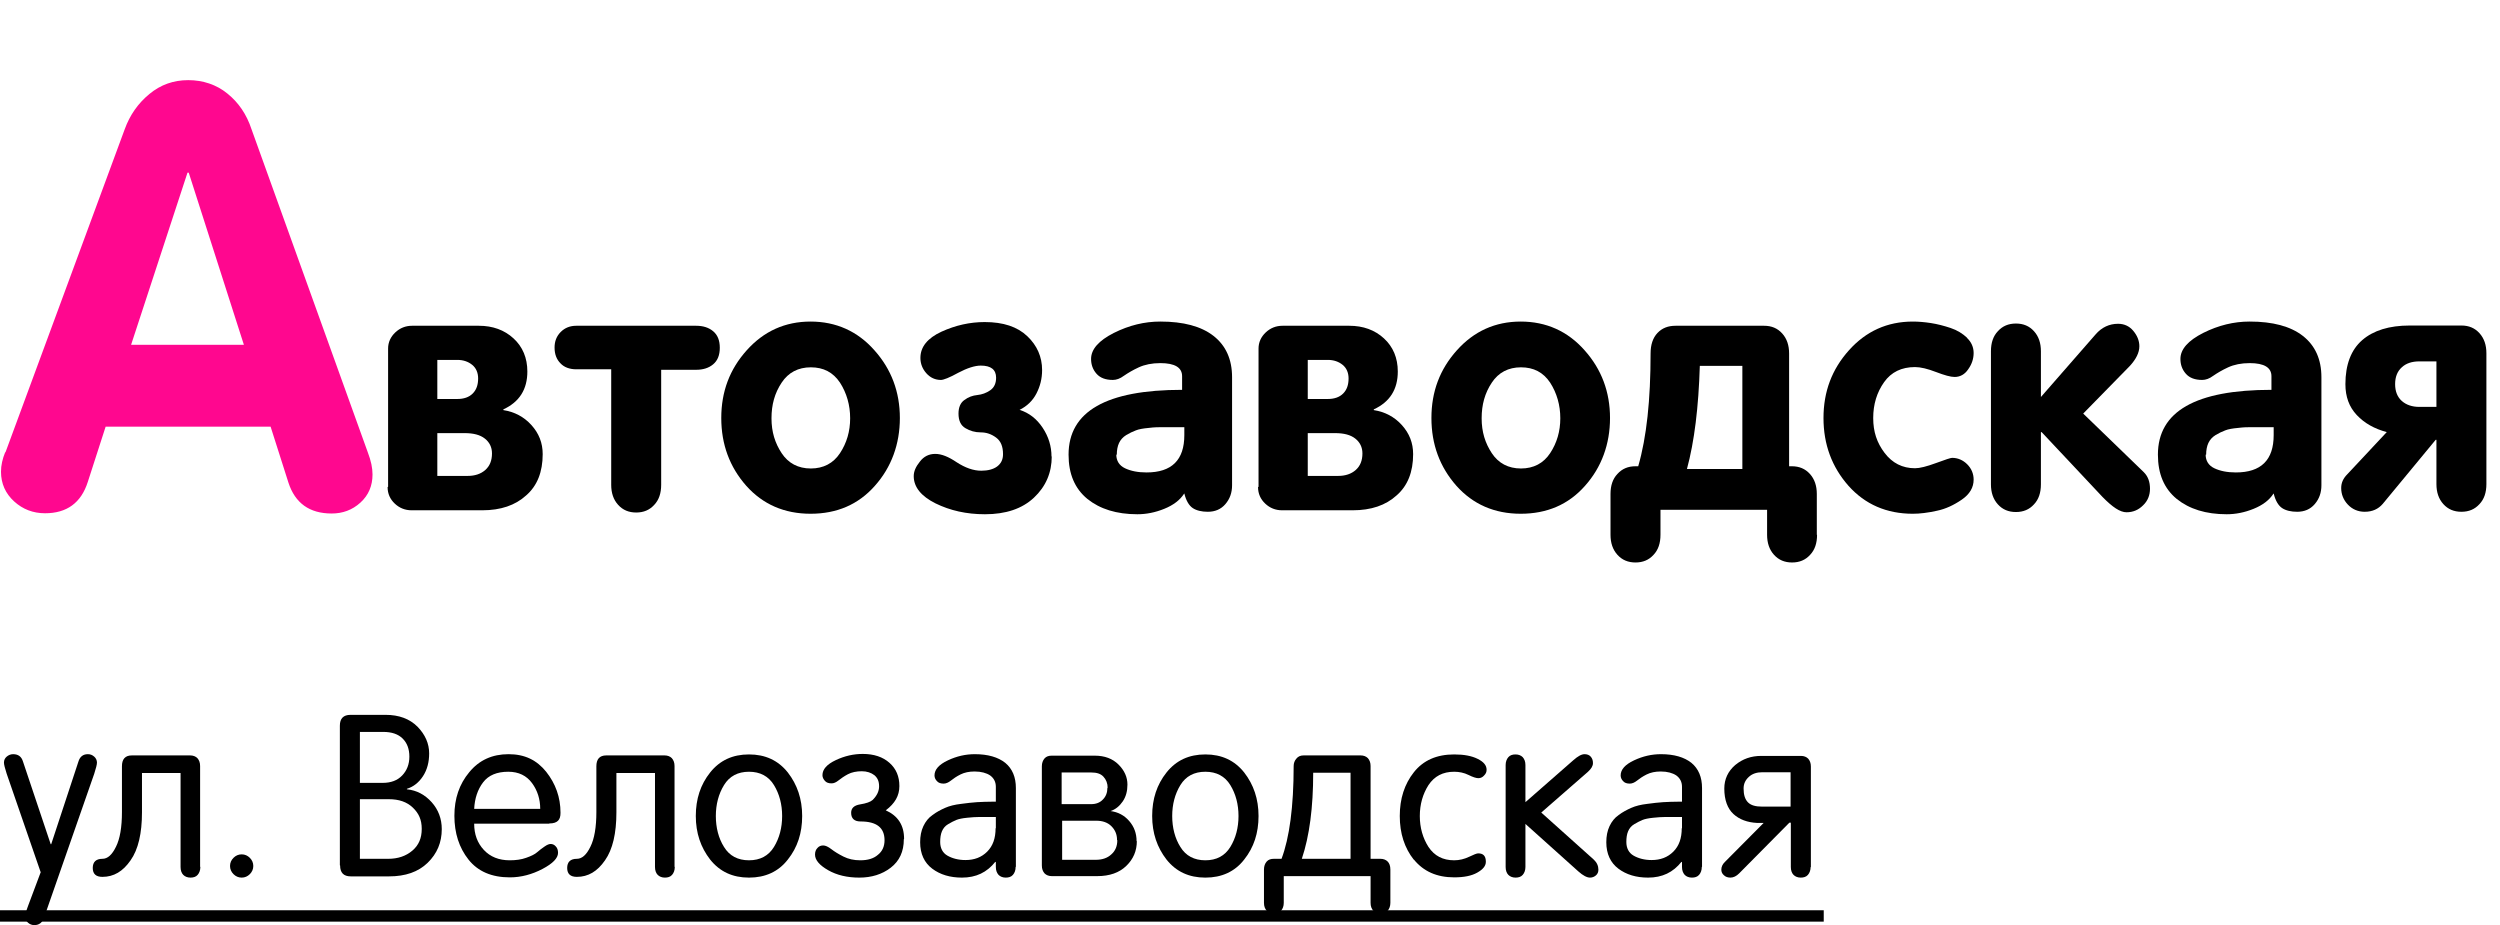
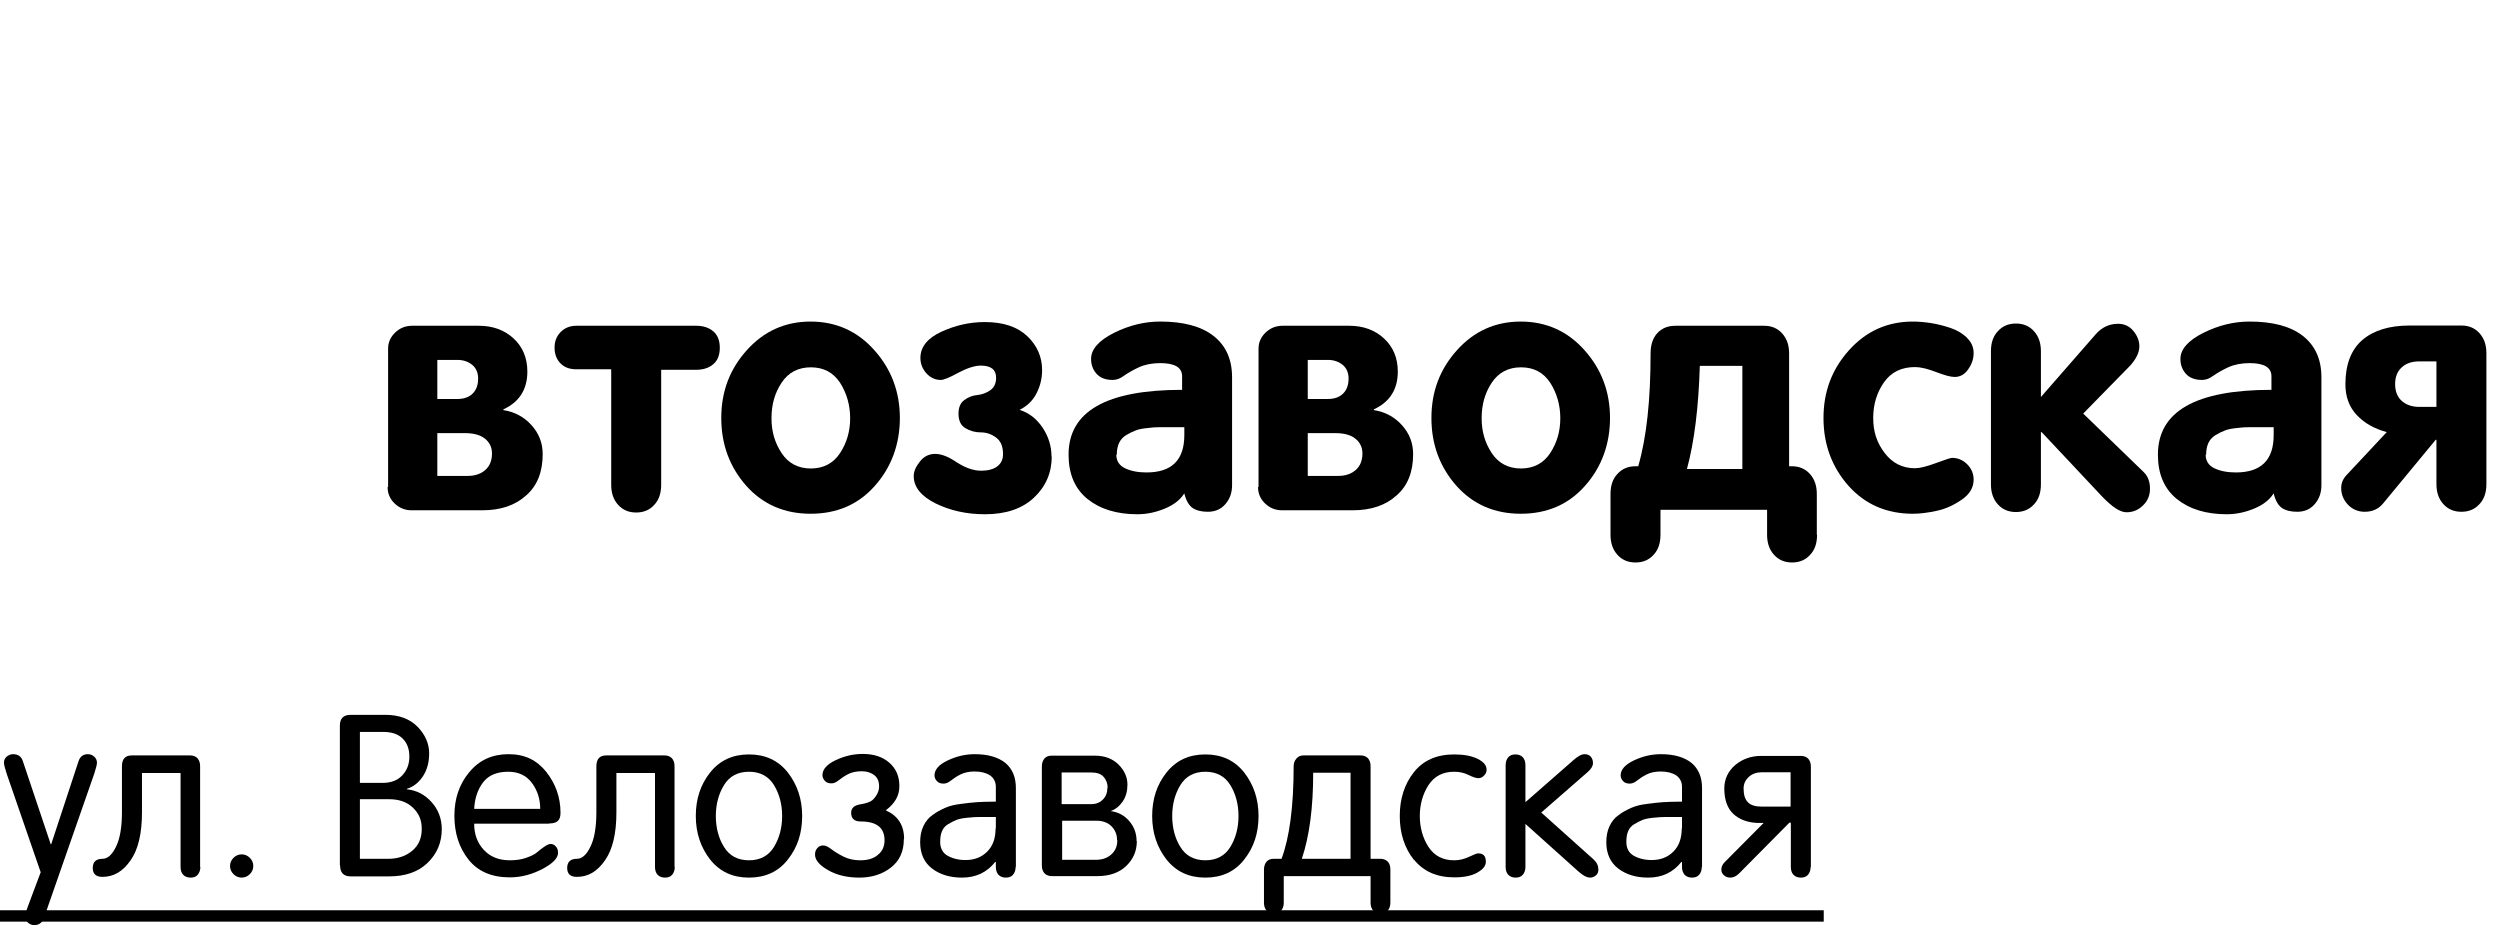
<svg xmlns="http://www.w3.org/2000/svg" id="_Слой_2" data-name="Слой 2" viewBox="0 0 101.07 37.41">
  <defs>
    <style> .cls-1, .cls-2 { stroke-width: 0px; } .cls-2 { fill: #ff078f; } </style>
  </defs>
  <g id="_Блок_контакты_общий" data-name="Блок контакты общий">
    <g>
      <g>
        <path class="cls-1" d="m1.64,35.25l-1.37-3.97c-.07-.22-.11-.37-.11-.45,0-.1.04-.18.11-.24.07-.06.16-.1.26-.1.21,0,.34.1.4.3l1.12,3.34h.02l1.1-3.34c.06-.2.19-.3.38-.3.1,0,.18.03.26.1.07.06.11.15.11.24,0,.08-.04.23-.11.45l-2.03,5.82c-.07.2-.2.3-.39.3-.1,0-.18-.03-.26-.1-.07-.06-.11-.15-.11-.24,0-.09.04-.24.12-.45l.51-1.36Z" />
        <path class="cls-1" d="m8.1,35.05c0,.13-.04.24-.11.32s-.17.11-.29.11-.22-.04-.29-.11-.11-.18-.11-.32v-3.8h-1.56v1.59c0,.85-.15,1.5-.46,1.94-.31.45-.68.67-1.14.67-.26,0-.39-.12-.39-.36s.13-.37.39-.37c.21,0,.39-.16.55-.49.16-.32.24-.79.24-1.4v-1.85c0-.29.13-.44.4-.44h2.36c.12,0,.22.04.29.11.07.08.11.18.11.32v4.07Z" />
        <path class="cls-1" d="m9.44,35.34c-.09-.09-.14-.2-.14-.33s.05-.24.14-.33.2-.14.33-.14.24.05.33.14c.09.09.14.2.14.33s-.05.24-.14.33c-.09.09-.2.14-.33.14s-.24-.05-.33-.14Z" />
        <path class="cls-1" d="m13.74,34.98v-5.64c0-.29.14-.44.43-.44h1.42c.54,0,.97.16,1.29.48.31.32.47.68.47,1.08,0,.35-.08.66-.25.92s-.39.43-.65.51v.02c.4.04.73.22,1,.52.27.3.41.67.41,1.09,0,.54-.19.99-.57,1.36-.38.37-.9.55-1.56.55h-1.55c-.29,0-.43-.15-.43-.44Zm.81-5.39v2.06h.92c.34,0,.6-.1.79-.3s.29-.45.29-.76-.09-.55-.27-.73c-.18-.18-.44-.27-.79-.27h-.94Zm0,2.72v2.41h1.14c.4,0,.72-.11.98-.33.26-.22.38-.51.38-.88s-.12-.63-.36-.86c-.24-.23-.56-.34-.97-.34h-1.17Z" />
        <path class="cls-1" d="m22.2,33.3h-3.03c0,.43.13.78.39,1.06.26.28.61.42,1.05.42.24,0,.47-.03.66-.1.2-.07.35-.14.45-.23.1-.09.2-.16.3-.23.1-.07.18-.1.24-.1.08,0,.15.03.21.1.06.06.09.15.09.26,0,.21-.21.43-.63.65s-.86.34-1.32.34c-.73,0-1.29-.24-1.67-.72-.38-.48-.57-1.07-.57-1.77s.2-1.28.6-1.76c.4-.49.93-.73,1.59-.73s1.14.24,1.52.71c.38.48.58,1.03.58,1.66,0,.15-.03.25-.1.32-.07.07-.18.11-.35.11Zm-3.03-.6h2.67c0-.39-.11-.74-.33-1.04-.22-.3-.54-.46-.96-.46-.46,0-.8.14-1.02.43-.22.29-.34.65-.36,1.08Z" />
        <path class="cls-1" d="m27.28,35.05c0,.13-.04.24-.11.32s-.17.11-.29.11-.22-.04-.29-.11-.11-.18-.11-.32v-3.8h-1.56v1.59c0,.85-.15,1.5-.46,1.94-.31.45-.68.67-1.14.67-.26,0-.39-.12-.39-.36s.13-.37.39-.37c.21,0,.39-.16.55-.49.16-.32.24-.79.24-1.4v-1.85c0-.29.13-.44.4-.44h2.36c.12,0,.22.04.29.11.07.08.11.18.11.32v4.07Z" />
        <path class="cls-1" d="m28.71,34.75c-.38-.49-.58-1.07-.58-1.76s.19-1.27.58-1.76.91-.73,1.57-.73,1.18.24,1.57.73c.38.49.58,1.07.58,1.76s-.19,1.27-.58,1.76c-.38.49-.91.73-1.57.73s-1.18-.24-1.57-.73Zm.56-3.01c-.22.36-.33.78-.33,1.25s.11.9.33,1.25c.22.36.56.54,1.01.54s.79-.18,1.01-.54c.22-.36.33-.78.33-1.25s-.11-.89-.33-1.25-.56-.54-1.01-.54-.79.18-1.01.54Z" />
        <path class="cls-1" d="m36.54,33.93c0,.5-.18.88-.53,1.15-.35.27-.78.4-1.27.4s-.91-.1-1.26-.3c-.35-.2-.53-.41-.53-.63,0-.11.03-.2.1-.27.06-.07.14-.1.23-.1s.2.05.33.15c.13.1.29.2.49.3s.42.15.68.15c.3,0,.54-.07.71-.22.18-.14.27-.34.27-.59,0-.51-.32-.76-.97-.76-.25,0-.38-.12-.38-.35,0-.19.12-.3.36-.34.25-.04.42-.1.51-.18.17-.17.26-.35.26-.55s-.06-.34-.19-.45c-.13-.1-.3-.16-.51-.16s-.41.04-.56.12c-.15.08-.28.17-.38.25-.1.08-.19.12-.28.12-.12,0-.21-.03-.27-.1s-.1-.14-.1-.23c0-.24.18-.44.54-.61.36-.17.72-.25,1.09-.25.45,0,.81.12,1.08.36s.4.55.4.94-.18.7-.55.98c.49.22.74.6.74,1.15Z" />
        <path class="cls-1" d="m41.06,35.05c0,.13-.04.24-.11.32s-.17.11-.29.11-.22-.04-.29-.11c-.07-.08-.11-.18-.11-.32v-.19l-.02-.02c-.34.43-.78.64-1.35.64-.48,0-.88-.12-1.2-.36s-.49-.6-.49-1.07c0-.24.04-.46.13-.65.09-.19.21-.34.37-.45.16-.12.33-.21.51-.29.18-.08.39-.13.64-.16.24-.03.46-.06.65-.07s.41-.02.65-.02h.11v-.6c0-.2-.08-.35-.23-.46-.15-.1-.36-.16-.63-.16-.22,0-.41.04-.57.12s-.29.17-.39.25c-.1.08-.2.12-.29.12-.12,0-.21-.03-.27-.1-.06-.06-.1-.14-.1-.23,0-.24.18-.44.54-.61.36-.17.72-.25,1.09-.25.53,0,.94.12,1.23.35.29.24.43.58.43,1.02v3.18Zm-.8-1.56v-.46h-.17c-.23,0-.4,0-.52,0-.12,0-.28.01-.47.03-.2.02-.34.05-.44.09-.1.04-.21.1-.33.17-.12.07-.2.17-.25.29s-.07.26-.07.43c0,.25.1.44.29.55s.44.18.73.18c.36,0,.65-.11.88-.34s.34-.54.34-.95Z" />
        <path class="cls-1" d="m45.96,34c0,.4-.14.73-.43,1.01-.28.27-.67.41-1.17.41h-1.84c-.12,0-.22-.04-.29-.11-.07-.08-.11-.18-.11-.32v-4.01c0-.13.04-.24.11-.32.07-.08.17-.11.29-.11h1.74c.4,0,.72.12.96.36.24.24.36.51.36.81,0,.26-.06.49-.19.68-.13.19-.29.32-.49.39h0c.3.04.55.17.75.4.2.23.3.5.3.82Zm-1.18-2.15c0-.18-.06-.33-.17-.45-.11-.12-.27-.17-.49-.17h-1.2v1.28h1.19c.2,0,.36-.06.48-.19.12-.12.18-.28.18-.47Zm.38,2.11c0-.23-.08-.41-.23-.56-.15-.15-.36-.22-.61-.22h-1.38v1.58h1.36c.26,0,.47-.07.63-.22.16-.14.24-.33.24-.57Z" />
        <path class="cls-1" d="m47.16,34.75c-.38-.49-.58-1.07-.58-1.76s.19-1.27.58-1.76.91-.73,1.57-.73,1.18.24,1.57.73c.38.49.58,1.07.58,1.76s-.19,1.27-.58,1.76c-.38.49-.91.73-1.57.73s-1.18-.24-1.57-.73Zm.56-3.01c-.22.36-.33.78-.33,1.25s.11.9.33,1.25c.22.36.56.54,1.01.54s.79-.18,1.01-.54c.22-.36.33-.78.33-1.25s-.11-.89-.33-1.25-.56-.54-1.01-.54-.79.18-1.01.54Z" />
        <path class="cls-1" d="m56.21,36.5c0,.13-.04.24-.11.32-.07.08-.17.11-.29.11s-.22-.04-.29-.11c-.07-.08-.11-.18-.11-.32v-1.08h-3.51v1.08c0,.13-.04.24-.11.32-.07.08-.17.11-.29.11s-.22-.04-.29-.11c-.07-.08-.11-.18-.11-.32v-1.35c0-.13.04-.24.11-.32s.17-.11.29-.11h.31c.32-.85.49-2.1.49-3.75,0-.12.04-.22.11-.3.07-.09.17-.13.29-.13h2.31c.12,0,.22.04.29.11.07.08.11.18.11.32v3.75h.4c.12,0,.22.04.29.11s.11.18.11.32v1.35Zm-1.61-1.78v-3.48h-1.51c0,1.4-.15,2.56-.46,3.48h1.97Z" />
        <path class="cls-1" d="m57.16,34.76c-.38-.48-.57-1.07-.57-1.77s.19-1.29.57-1.77c.38-.48.92-.72,1.63-.72.4,0,.71.06.95.18.24.12.36.26.36.44,0,.09-.03.16-.1.23-.06.07-.14.11-.23.11-.09,0-.22-.04-.4-.13-.18-.09-.38-.13-.58-.13-.46,0-.8.18-1.04.54-.23.36-.35.78-.35,1.25s.12.89.35,1.25c.24.36.58.54,1.04.54.21,0,.41-.05.6-.14.19-.09.31-.14.37-.14.21,0,.31.11.31.34,0,.17-.12.31-.35.44-.23.13-.54.19-.93.19-.7,0-1.24-.24-1.63-.72Z" />
        <path class="cls-1" d="m64.62,35.16c0,.09-.03.17-.1.23-.07.06-.15.09-.24.09-.12,0-.28-.08-.47-.25l-2.14-1.92v1.74c0,.13-.04.24-.11.32-.07.08-.17.11-.29.11s-.22-.04-.29-.11-.11-.18-.11-.32v-4.12c0-.13.04-.24.11-.32.07-.08.17-.11.29-.11s.22.04.29.11c.07.08.11.18.11.32v1.5l1.93-1.69c.19-.17.34-.25.46-.25.1,0,.19.03.25.1.06.07.09.15.09.26,0,.12-.07.23-.2.35l-1.89,1.65,2.12,1.9c.13.12.19.26.19.41Z" />
        <path class="cls-1" d="m68.8,35.05c0,.13-.04.24-.11.32s-.17.11-.29.11-.22-.04-.29-.11c-.07-.08-.11-.18-.11-.32v-.19l-.02-.02c-.34.43-.78.64-1.35.64-.48,0-.88-.12-1.2-.36s-.49-.6-.49-1.07c0-.24.04-.46.13-.65.09-.19.21-.34.37-.45.16-.12.33-.21.51-.29.18-.08.39-.13.64-.16.24-.03.46-.06.65-.07s.41-.02.65-.02h.11v-.6c0-.2-.08-.35-.23-.46-.15-.1-.36-.16-.63-.16-.22,0-.41.04-.57.12s-.29.17-.39.25c-.1.08-.2.12-.29.12-.12,0-.21-.03-.27-.1-.06-.06-.1-.14-.1-.23,0-.24.18-.44.54-.61.36-.17.72-.25,1.09-.25.53,0,.94.12,1.23.35.29.24.43.58.43,1.02v3.18Zm-.8-1.56v-.46h-.17c-.23,0-.4,0-.52,0-.12,0-.28.01-.47.03-.2.02-.34.05-.44.09-.1.04-.21.1-.33.17-.12.07-.2.17-.25.29s-.07.26-.07.43c0,.25.1.44.29.55s.44.18.73.18c.36,0,.65-.11.88-.34s.34-.54.34-.95Z" />
        <path class="cls-1" d="m73.2,35.05c0,.13-.04.24-.11.32s-.17.11-.29.11-.22-.04-.29-.11-.11-.18-.11-.32v-1.79h-.06l-2.03,2.05c-.11.11-.23.17-.35.17-.11,0-.2-.03-.27-.1-.07-.06-.1-.14-.1-.22,0-.12.05-.22.14-.31l1.57-1.58h-.26c-.4-.02-.72-.14-.96-.36-.24-.22-.37-.57-.37-1.03,0-.38.15-.7.44-.95.3-.25.65-.37,1.05-.37h1.61c.12,0,.22.04.29.11.07.08.11.18.11.32v4.07Zm-.81-2.44v-1.39h-1.14c-.23,0-.41.06-.55.19-.14.13-.21.28-.21.47,0,.26.06.44.18.56.12.12.31.17.57.17h1.15Z" />
        <path class="cls-1" d="m0,37.26v-.46h73.73v.46H0Z" />
      </g>
      <g>
-         <path class="cls-2" d="m.22,18.29L5.04,5.23c.21-.58.54-1.05,1-1.43s.98-.56,1.57-.56,1.14.18,1.58.54c.45.36.78.84.98,1.45l4.7,13.06c.13.34.19.63.19.89,0,.46-.16.84-.49,1.14s-.72.44-1.16.44c-.9,0-1.48-.42-1.75-1.25l-.72-2.26h-6.67l-.72,2.23c-.27.85-.85,1.27-1.73,1.27-.48,0-.9-.16-1.25-.48-.35-.32-.53-.72-.53-1.2,0-.26.06-.52.17-.79ZM7.58,6.98l-2.28,6.96h4.56l-2.23-6.96h-.05Z" />
        <path class="cls-1" d="m15.69,19.68v-5.59c0-.25.1-.47.29-.65.19-.18.42-.27.68-.27h2.7c.56,0,1.03.17,1.4.51.37.34.56.79.56,1.34,0,.72-.32,1.23-.97,1.53v.03c.45.07.83.27,1.13.6.31.34.46.73.46,1.18,0,.72-.22,1.28-.67,1.67-.44.4-1.03.6-1.77.6h-2.86c-.26,0-.49-.09-.68-.27-.19-.18-.29-.4-.29-.67Zm1.99-5.12v1.57h.81c.26,0,.47-.07.62-.22s.22-.35.22-.61c0-.23-.08-.42-.24-.55-.16-.13-.36-.2-.6-.2h-.81Zm0,2.94v1.74h1.23c.29,0,.53-.08.71-.24s.27-.38.27-.67c0-.25-.1-.45-.29-.6-.19-.15-.46-.22-.82-.22h-1.11Z" />
        <path class="cls-1" d="m24.71,19.58v-4.65h-1.41c-.27,0-.49-.08-.64-.24-.16-.16-.24-.37-.24-.64,0-.25.08-.46.25-.63s.38-.25.63-.25h4.84c.28,0,.51.07.69.22s.27.37.27.67-.09.52-.27.67-.41.22-.69.22h-1.41v4.65c0,.34-.09.61-.28.81-.19.21-.43.31-.73.31s-.54-.1-.73-.31c-.19-.21-.28-.48-.28-.81Z" />
        <path class="cls-1" d="m30.19,14.16c.69-.77,1.55-1.16,2.58-1.16s1.9.39,2.58,1.16c.69.77,1.03,1.69,1.03,2.74s-.34,1.99-1.01,2.74c-.67.76-1.54,1.13-2.6,1.13s-1.93-.38-2.6-1.13c-.67-.76-1.01-1.67-1.01-2.74s.34-1.97,1.03-2.74Zm3.77,1.31c-.28-.42-.67-.62-1.18-.62s-.91.21-1.18.62c-.28.42-.41.89-.41,1.44s.14,1,.41,1.41.67.62,1.18.62.91-.21,1.18-.62.41-.88.41-1.41-.14-1.02-.41-1.44Z" />
        <path class="cls-1" d="m42.52,18.45c0,.66-.24,1.22-.72,1.67-.48.45-1.14.67-1.98.67-.75,0-1.41-.15-2-.44-.58-.29-.88-.66-.88-1.1,0-.19.08-.38.25-.59.16-.21.37-.31.62-.31s.53.11.87.34c.34.22.67.34.99.34.27,0,.49-.06.64-.17.16-.12.24-.28.24-.5,0-.31-.09-.53-.28-.67-.19-.14-.39-.21-.62-.21-.23,0-.44-.06-.62-.17-.19-.11-.28-.31-.28-.59,0-.25.08-.44.24-.55.16-.12.33-.18.52-.2.19-.02.36-.08.52-.19.16-.11.24-.28.24-.51,0-.33-.21-.49-.62-.49-.24,0-.55.1-.91.29-.36.2-.6.29-.7.29-.23,0-.43-.09-.59-.27-.16-.18-.24-.39-.24-.62,0-.45.29-.8.85-1.06.57-.26,1.15-.39,1.75-.39.75,0,1.32.19,1.72.57s.6.84.6,1.37c0,.35-.08.66-.23.95-.15.29-.38.51-.68.66.38.12.69.36.93.72s.36.75.36,1.17Z" />
        <path class="cls-1" d="m47.87,19.96c-.17.26-.43.46-.8.61s-.73.22-1.09.22c-.84,0-1.51-.21-2.02-.62-.51-.42-.76-1.01-.76-1.79,0-1.75,1.53-2.62,4.59-2.62v-.55c0-.35-.29-.53-.88-.53-.34,0-.63.06-.87.17-.24.11-.44.23-.6.34-.16.12-.31.17-.45.17-.29,0-.51-.08-.66-.25s-.22-.37-.22-.6c0-.39.31-.74.92-1.05.62-.31,1.24-.46,1.88-.46.93,0,1.65.19,2.15.58.5.39.75.95.75,1.67v4.37c0,.3-.09.55-.27.76-.18.21-.42.31-.71.31-.25,0-.46-.05-.61-.15-.15-.1-.27-.3-.34-.59Zm-2.74-1.58c0,.25.12.44.35.55s.52.17.87.17c1.02,0,1.53-.5,1.53-1.51v-.32h-.9c-.13,0-.31,0-.54.03-.22.02-.4.05-.52.1-.13.05-.26.11-.39.19-.13.08-.23.19-.29.32s-.09.29-.09.47Z" />
        <path class="cls-1" d="m50.88,19.68v-5.59c0-.25.1-.47.29-.65.19-.18.42-.27.68-.27h2.7c.56,0,1.03.17,1.4.51.37.34.56.79.56,1.34,0,.72-.32,1.23-.97,1.53v.03c.45.07.83.27,1.13.6.31.34.46.73.46,1.18,0,.72-.22,1.28-.67,1.67-.44.4-1.03.6-1.77.6h-2.86c-.26,0-.49-.09-.68-.27-.19-.18-.29-.4-.29-.67Zm1.99-5.12v1.57h.81c.26,0,.47-.07.62-.22s.22-.35.22-.61c0-.23-.08-.42-.24-.55-.16-.13-.36-.2-.6-.2h-.81Zm0,2.94v1.74h1.23c.29,0,.53-.08.71-.24s.27-.38.27-.67c0-.25-.1-.45-.29-.6-.19-.15-.46-.22-.82-.22h-1.11Z" />
        <path class="cls-1" d="m58.9,14.16c.69-.77,1.55-1.16,2.58-1.16s1.9.39,2.58,1.16c.69.77,1.03,1.69,1.03,2.74s-.34,1.99-1.01,2.74c-.67.76-1.54,1.13-2.6,1.13s-1.93-.38-2.6-1.13c-.67-.76-1.01-1.67-1.01-2.74s.34-1.97,1.03-2.74Zm3.77,1.31c-.28-.42-.67-.62-1.18-.62s-.91.21-1.18.62c-.28.42-.41.89-.41,1.44s.14,1,.41,1.41.67.62,1.18.62.91-.21,1.18-.62.41-.88.41-1.41-.14-1.02-.41-1.44Z" />
        <path class="cls-1" d="m73.46,21.62c0,.34-.09.61-.28.81-.19.21-.43.31-.73.31s-.54-.1-.73-.31c-.19-.21-.28-.48-.28-.81v-1.01h-4.31v1.01c0,.34-.09.61-.28.81-.19.21-.43.31-.73.31s-.54-.1-.73-.31c-.19-.21-.28-.48-.28-.81v-1.65c0-.34.09-.61.28-.81.19-.21.43-.31.73-.31h.11c.34-1.17.5-2.69.5-4.56,0-.35.09-.63.28-.83.19-.2.43-.29.73-.29h3.58c.3,0,.54.1.73.31.19.21.28.48.28.81v4.56h.11c.3,0,.54.1.73.31.19.21.28.48.28.81v1.65Zm-3.02-2.66v-4.17h-1.72c-.05,1.67-.22,3.06-.52,4.17h2.24Z" />
        <path class="cls-1" d="m79.52,13.66c.18.17.27.38.27.61s-.07.45-.22.66c-.14.21-.33.31-.55.31-.16,0-.41-.07-.75-.2-.34-.13-.62-.2-.85-.2-.54,0-.96.2-1.25.61-.29.41-.44.89-.44,1.45s.15,1,.46,1.41c.31.41.72.62,1.23.62.19,0,.47-.07.85-.21.38-.14.59-.21.65-.21.23,0,.44.09.61.26s.26.38.26.62c0,.32-.16.59-.48.81-.32.22-.66.38-1.01.45-.36.08-.68.12-.97.12-1.06,0-1.93-.38-2.6-1.13-.67-.76-1.01-1.67-1.01-2.74s.34-1.97,1.03-2.74c.69-.77,1.55-1.16,2.58-1.16.22,0,.47.02.73.06.26.04.53.11.8.2s.49.23.67.4Z" />
        <path class="cls-1" d="m80.49,19.58v-5.38c0-.34.09-.61.28-.81.19-.21.43-.31.73-.31s.54.1.73.31c.19.21.28.48.28.81v1.85l2.21-2.53c.25-.29.56-.43.91-.43.24,0,.45.09.61.28.16.19.25.4.25.63,0,.25-.13.52-.39.8l-1.88,1.92,2.45,2.37c.17.17.25.39.25.67,0,.26-.09.49-.28.67-.19.19-.41.28-.67.28s-.57-.21-.97-.62l-2.46-2.62h-.03v2.11c0,.34-.09.61-.28.81-.19.21-.43.31-.73.31s-.54-.1-.73-.31c-.19-.21-.28-.48-.28-.81Z" />
        <path class="cls-1" d="m91.91,19.96c-.17.26-.43.46-.8.61s-.73.22-1.09.22c-.84,0-1.51-.21-2.02-.62-.51-.42-.76-1.01-.76-1.79,0-1.75,1.53-2.62,4.59-2.62v-.55c0-.35-.29-.53-.88-.53-.34,0-.63.06-.87.17-.24.11-.44.23-.6.34-.16.12-.31.17-.45.17-.29,0-.51-.08-.66-.25s-.22-.37-.22-.6c0-.39.31-.74.92-1.05.62-.31,1.24-.46,1.88-.46.93,0,1.65.19,2.15.58.5.39.75.95.75,1.67v4.37c0,.3-.09.55-.27.76-.18.21-.42.31-.71.31-.25,0-.46-.05-.61-.15-.15-.1-.27-.3-.34-.59Zm-2.74-1.58c0,.25.12.44.35.55s.52.17.87.17c1.02,0,1.53-.5,1.53-1.51v-.32h-.9c-.13,0-.31,0-.54.03-.22.02-.4.05-.52.1-.13.05-.26.11-.39.19-.13.08-.23.19-.29.32s-.09.29-.09.47Z" />
        <path class="cls-1" d="m96.5,17.47c-.5-.13-.91-.36-1.22-.69-.31-.33-.46-.74-.46-1.25,0-.79.23-1.39.68-1.78.45-.39,1.09-.59,1.92-.59h2.09c.3,0,.54.1.73.31.19.21.28.48.28.81v5.29c0,.34-.09.61-.28.81-.19.21-.43.31-.73.31s-.54-.1-.73-.31c-.19-.21-.28-.48-.28-.81v-1.79h-.03l-2.14,2.59c-.18.21-.42.32-.73.32-.27,0-.5-.1-.68-.29s-.27-.42-.27-.67c0-.21.08-.39.25-.56l1.6-1.71Zm2-1.01v-1.85h-.69c-.3,0-.54.08-.71.24-.18.16-.27.39-.27.68s.09.52.27.68c.18.16.42.24.71.24h.69Z" />
      </g>
    </g>
  </g>
</svg>